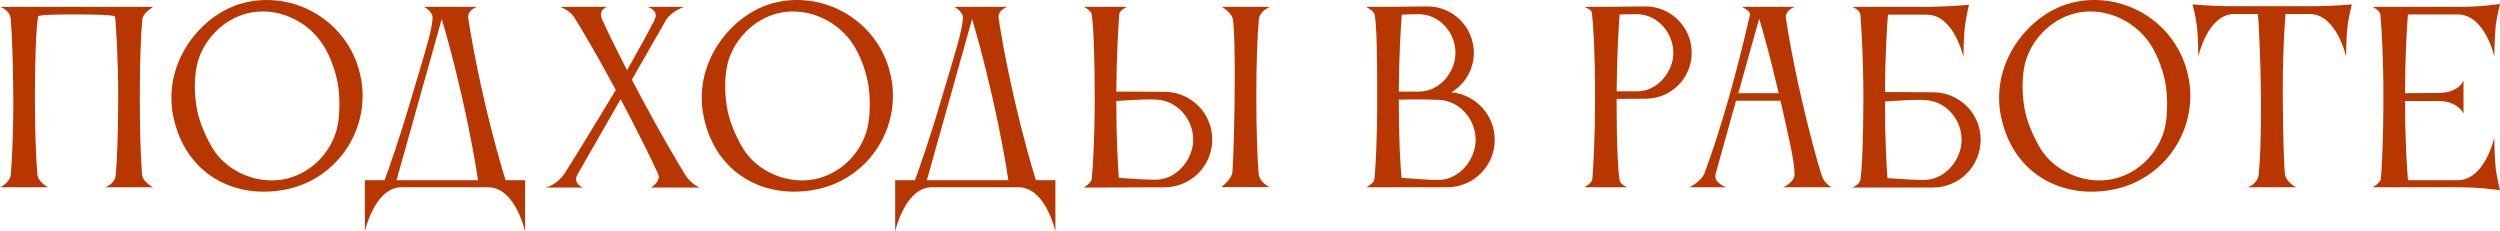
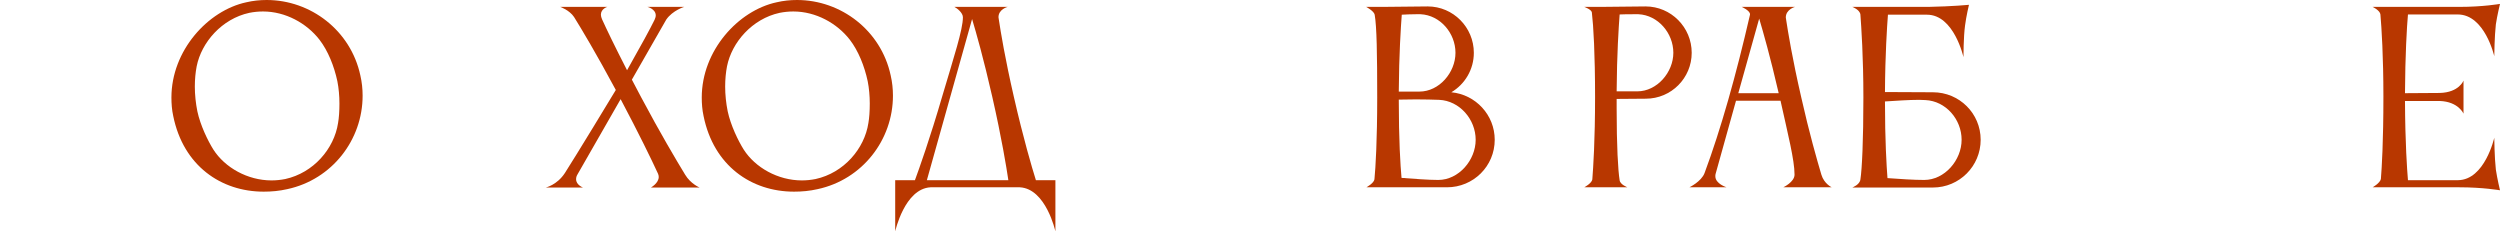
<svg xmlns="http://www.w3.org/2000/svg" viewBox="0 0 348.541 32.256" fill="none">
-   <path d="M19.808 24.384C19.936 25.408 21.344 26.112 21.344 26.112H14.624C14.624 26.112 15.936 25.728 16.128 24.512C16.288 22.656 16.48 19.072 16.48 13.536C16.48 8.512 16.192 3.456 16.032 2.304C15.68 2.048 12.96 2.016 10.72 2.016C8.352 2.016 5.696 2.016 5.312 2.272C5.024 4.064 4.864 8.544 4.864 13.536C4.864 18.944 5.056 22.464 5.216 24.384C5.344 25.408 6.72 26.112 6.72 26.112H0C0 26.112 1.408 25.472 1.504 24.352C1.6 23.296 1.856 19.328 1.856 14.368V13.536C1.824 8.512 1.664 4.704 1.504 2.688C1.408 1.344 0 0.96 0 0.96H21.344C21.248 1.056 19.936 1.792 19.84 2.688C19.648 4.736 19.488 8.544 19.488 13.536C19.488 18.944 19.648 22.464 19.808 24.384Z" fill="#B83700" />
  <path d="M27.419 9.248C27.259 10.08 27.163 11.04 27.163 12.064C27.163 13.216 27.291 14.4 27.515 15.52C27.931 17.472 28.987 19.648 29.755 20.864C31.355 23.36 34.523 25.152 37.851 25.152C38.491 25.152 39.131 25.088 39.771 24.96C43.707 24.096 46.587 20.736 47.131 17.152C47.259 16.448 47.323 15.456 47.323 14.432C47.323 13.408 47.227 12.288 47.035 11.328C46.587 9.216 45.723 7.072 44.539 5.536C42.747 3.232 39.803 1.6 36.667 1.6C36.027 1.6 35.387 1.664 34.747 1.792C30.939 2.624 28.091 5.888 27.419 9.248ZM24.155 16.192C23.963 15.328 23.899 14.432 23.899 13.6C23.899 7.04 28.987 1.472 34.331 0.32C35.291 0.096 36.219 0 37.179 0C43.323 0 48.891 4.256 50.235 10.496C50.459 11.456 50.555 12.416 50.555 13.344C50.555 19.488 46.299 25.024 40.059 26.368C38.939 26.624 37.851 26.72 36.763 26.72C30.811 26.72 25.563 23.104 24.155 16.192Z" fill="#B83700" />
-   <path d="M55.283 25.12H66.644C66.387 23.392 65.715 19.264 64.403 13.504C63.187 8.16 62.164 4.576 61.588 2.656L55.283 25.12ZM53.619 25.12C54.196 23.552 55.699 19.36 57.46 13.312C59.059 7.904 60.307 4.128 60.307 2.4C60.307 1.792 59.508 1.152 59.124 0.96H66.547C66.547 0.96 65.267 1.28 65.267 2.4C65.267 2.464 65.299 2.528 65.299 2.624C65.587 4.512 66.163 8.064 67.411 13.504C68.724 19.264 69.94 23.392 70.484 25.12H73.203V32.256C73.203 32.256 71.891 26.304 68.243 26.112H55.796C52.179 26.304 50.868 32.256 50.868 32.256V25.12H53.619Z" fill="#B83700" />
  <path d="M90.75 26.144C90.75 26.144 91.838 25.536 91.838 24.672C91.838 24.512 91.806 24.384 91.742 24.224C90.814 22.208 89.054 18.592 86.526 13.824L80.51 24.32C80.35 24.576 80.318 24.8 80.318 24.992C80.318 25.792 81.278 26.144 81.278 26.144H76.094C76.094 26.144 77.662 25.792 78.75 24.128C80.094 22.048 85.694 12.832 85.854 12.544C83.102 7.424 81.086 4.064 80.03 2.368C79.39 1.408 78.11 0.96 78.11 0.96H84.67C84.67 0.96 83.774 1.216 83.774 2.048C83.774 2.24 83.838 2.464 83.934 2.688C84.574 4.096 85.694 6.432 87.422 9.792C89.374 6.336 90.654 4 91.262 2.752C91.358 2.528 91.422 2.336 91.422 2.144C91.422 1.248 90.27 0.96 90.27 0.96H95.39C95.39 0.96 93.79 1.44 92.894 2.72L88.094 11.104C88.51 11.872 88.926 12.672 89.374 13.536C92.03 18.528 94.27 22.304 95.518 24.352C96.286 25.632 97.534 26.144 97.534 26.144H90.75Z" fill="#B83700" />
  <path d="M101.356 9.248C101.196 10.08 101.1 11.04 101.1 12.064C101.1 13.216 101.228 14.4 101.452 15.52C101.868 17.472 102.924 19.648 103.692 20.864C105.292 23.36 108.46 25.152 111.788 25.152C112.428 25.152 113.068 25.088 113.708 24.96C117.644 24.096 120.524 20.736 121.068 17.152C121.196 16.448 121.26 15.456 121.26 14.432C121.26 13.408 121.164 12.288 120.972 11.328C120.524 9.216 119.66 7.072 118.476 5.536C116.684 3.232 113.74 1.6 110.604 1.6C109.964 1.6 109.324 1.664 108.684 1.792C104.876 2.624 102.028 5.888 101.356 9.248ZM98.092 16.192C97.9 15.328 97.836 14.432 97.836 13.6C97.836 7.04 102.924 1.472 108.268 0.32C109.228 0.096 110.156 0 111.116 0C117.26 0 122.828 4.256 124.172 10.496C124.396 11.456 124.492 12.416 124.492 13.344C124.492 19.488 120.236 25.024 113.996 26.368C112.876 26.624 111.788 26.72 110.7 26.72C104.748 26.72 99.5 23.104 98.092 16.192Z" fill="#B83700" />
  <path d="M129.221 25.12H140.581C140.325 23.392 139.653 19.264 138.341 13.504C137.125 8.16 136.101 4.576 135.525 2.656L129.221 25.12ZM127.557 25.12C128.133 23.552 129.637 19.36 131.397 13.312C132.997 7.904 134.245 4.128 134.245 2.4C134.245 1.792 133.445 1.152 133.061 0.96H140.485C140.485 0.96 139.205 1.28 139.205 2.4C139.205 2.464 139.237 2.528 139.237 2.624C139.525 4.512 140.101 8.064 141.349 13.504C142.661 19.264 143.877 23.392 144.421 25.12H147.141V32.256C147.141 32.256 145.829 26.304 142.181 26.112H129.733C126.117 26.304 124.805 32.256 124.805 32.256V25.12H127.557Z" fill="#B83700" />
-   <path d="M152.207 24.96C152.367 23.264 152.623 19.584 152.623 13.536C152.623 7.872 152.463 3.808 152.207 2.016C152.111 1.44 151.119 0.96 151.119 0.96H157.135C157.135 0.96 156.111 1.376 156.047 1.984C155.919 3.712 155.663 7.552 155.631 12.768L162.351 12.8C166.031 12.8 169.007 15.776 169.007 19.456C169.007 23.136 166.031 26.112 162.351 26.112L153.647 26.144H151.087C151.087 26.144 152.175 25.504 152.207 24.96ZM161.263 13.888C161.007 13.888 160.719 13.856 160.399 13.856C158.991 13.856 157.135 13.984 155.631 14.08C155.631 19.584 155.855 23.072 155.983 24.8C157.679 24.928 159.727 25.056 161.135 25.056C163.983 25.056 166.351 22.304 166.351 19.456C166.351 16.608 164.111 14.016 161.263 13.888ZM175.471 24.16C175.567 25.472 177.007 26.08 177.007 26.08H170.255C170.255 26.08 171.727 25.056 171.823 23.968C171.983 21.888 172.143 15.776 172.143 10.496C172.143 7.232 172.079 4.288 171.919 2.848C171.791 1.76 170.351 0.96 170.351 0.96H177.071C177.071 0.96 175.631 1.472 175.503 2.72C175.311 4.768 175.151 8.48 175.151 13.472C175.151 18.688 175.311 22.208 175.471 24.16Z" fill="#B83700" />
  <path d="M191.653 2.048C191.557 1.536 190.469 0.96 190.469 0.96H192.805L199.045 0.896C202.597 0.896 205.477 3.808 205.477 7.36C205.477 9.696 204.229 11.744 202.341 12.864C205.733 13.184 208.389 16.032 208.389 19.488C208.389 23.168 205.413 26.112 201.733 26.112H190.501C190.501 26.112 191.557 25.536 191.621 24.992C191.781 23.296 192.005 19.616 192.005 13.568C192.005 7.552 191.941 3.68 191.653 2.048ZM205.733 19.488C205.733 16.64 203.493 14.048 200.645 13.92C199.781 13.888 198.597 13.856 197.413 13.856C196.581 13.856 195.749 13.888 195.013 13.888C195.013 19.52 195.237 23.072 195.397 24.8C197.093 24.928 199.109 25.088 200.517 25.088C203.365 25.088 205.733 22.336 205.733 19.488ZM198.053 1.984H197.381C196.741 1.984 196.069 2.016 195.429 2.048C195.301 3.776 195.045 7.584 195.013 12.768H197.893C200.645 12.768 202.917 10.112 202.917 7.36C202.917 4.608 200.773 2.112 198.053 1.984Z" fill="#B83700" />
  <path d="M229.451 13.76L225.387 13.792V15.072C225.387 20.384 225.579 23.744 225.803 25.12C225.867 25.728 226.891 26.112 226.891 26.112H220.875C220.875 26.112 221.899 25.568 221.995 25.024C222.123 23.36 222.379 19.616 222.379 13.536C222.379 7.52 222.155 3.616 221.931 1.728C221.867 1.312 220.875 0.96 220.875 0.96H223.211L229.419 0.896C232.971 0.896 235.851 3.808 235.851 7.36C235.851 10.88 233.003 13.76 229.451 13.76ZM228.427 1.984H227.691C227.083 1.984 226.411 1.984 225.803 2.016C225.675 3.744 225.419 7.584 225.387 12.736H228.267C231.019 12.736 233.291 10.08 233.291 7.36C233.291 4.608 231.147 2.112 228.427 1.984Z" fill="#B83700" />
  <path d="M242.347 12.992H247.979C246.795 7.872 245.803 4.416 245.259 2.592L242.347 12.992ZM235.531 26.112C235.531 26.112 237.195 25.312 237.643 24.128C239.915 18.016 242.027 10.528 243.979 2.048V1.984C243.979 1.472 242.827 0.96 242.827 0.96H250.25C250.25 0.96 248.971 1.312 248.971 2.432C248.971 2.496 249.003 2.56 249.003 2.656C249.291 4.544 249.868 8.096 251.115 13.536C252.236 18.528 253.323 22.304 253.93 24.352C254.315 25.632 255.372 26.112 255.372 26.112H248.619C248.619 26.112 250.188 25.376 250.188 24.352C250.188 22.304 249.259 18.688 248.235 14.048H242.027L239.179 24.256C239.147 24.352 239.147 24.48 239.147 24.576C239.147 25.632 240.715 26.112 240.715 26.112H235.531Z" fill="#B83700" />
  <path d="M268.427 13.952C268.169 13.952 267.882 13.92 267.562 13.92C266.153 13.92 264.299 14.048 262.795 14.144C262.795 19.616 263.017 23.104 263.145 24.832C264.841 24.96 266.858 25.088 268.267 25.088C271.115 25.088 273.481 22.336 273.481 19.488C273.481 16.64 271.275 14.08 268.427 13.952ZM259.37 2.016C259.275 1.344 258.25 0.96 258.25 0.96H268.874C272.202 0.896 274.506 0.672 274.506 0.672C274.506 0.672 274.121 2.272 273.961 3.552C273.739 5.152 273.739 7.968 273.739 7.968C273.739 7.968 272.427 2.048 268.649 2.048H263.21C263.082 3.744 262.825 7.584 262.795 12.832L269.481 12.864C273.161 12.864 276.137 15.808 276.137 19.488C276.137 23.168 273.161 26.144 269.481 26.144H258.25C258.283 26.112 259.275 25.76 259.37 25.024C259.595 23.584 259.787 19.552 259.787 13.6C259.787 7.904 259.497 3.776 259.37 2.016Z" fill="#B83700" />
-   <path d="M282.231 9.248C282.071 10.08 281.976 11.04 281.976 12.064C281.976 13.216 282.104 14.4 282.328 15.52C282.743 17.472 283.8 19.648 284.567 20.864C286.166 23.36 289.334 25.152 292.662 25.152C293.304 25.152 293.944 25.088 294.584 24.96C298.519 24.096 301.399 20.736 301.944 17.152C302.072 16.448 302.134 15.456 302.134 14.432C302.134 13.408 302.039 12.288 301.847 11.328C301.399 9.216 300.535 7.072 299.351 5.536C297.559 3.232 294.616 1.6 291.48 1.6C290.838 1.6 290.199 1.664 289.559 1.792C285.751 2.624 282.903 5.888 282.231 9.248ZM278.968 16.192C278.776 15.328 278.711 14.432 278.711 13.6C278.711 7.04 283.8 1.472 289.144 0.32C290.104 0.096 291.031 0 291.99 0C298.136 0 303.703 4.256 305.047 10.496C305.272 11.456 305.367 12.416 305.367 13.344C305.367 19.488 301.112 25.024 294.871 26.368C293.752 26.624 292.662 26.72 291.575 26.72C285.624 26.72 280.375 23.104 278.968 16.192Z" fill="#B83700" />
-   <path d="M322.225 0.864C325.553 0.864 327.889 0.608 327.889 0.608C327.889 0.608 327.471 2.176 327.311 3.456C327.089 5.056 327.089 7.904 327.089 7.904C327.089 7.904 325.775 1.952 322 1.952H318.639C318.512 3.552 318.257 7.168 318.257 12.064V13.536C318.287 18.752 318.417 23.296 318.577 24.352C318.737 25.408 320.111 26.112 320.111 26.112H313.36C313.36 26.112 314.737 25.696 314.896 24.352C315.089 22.56 315.216 19.52 315.216 15.104V13.536C315.151 7.808 314.929 3.712 314.799 1.952H311.311C307.696 2.176 306.479 7.904 306.479 7.904C306.479 7.904 306.479 5.056 306.257 3.456C306.097 2.176 305.679 0.608 305.679 0.608C305.679 0.608 308.016 0.864 311.344 0.864H322.225Z" fill="#B83700" />
  <path d="M331.934 24.96C332.061 23.392 332.286 19.776 332.286 13.472C332.286 7.872 332.029 3.84 331.869 2.016C331.806 1.44 330.782 0.96 330.782 0.96H342.877C346.173 0.96 348.541 0.544 348.541 0.544C348.541 0.544 348.156 2.112 347.964 3.392C347.774 5.024 347.742 7.84 347.742 7.84C347.742 7.84 346.43 2.016 342.652 2.016H335.709C335.549 3.808 335.324 7.712 335.294 12.992L340.126 12.96C342.845 12.896 343.454 11.232 343.454 11.232V15.84C343.454 15.84 342.75 14.176 340.156 14.08H335.294C335.324 20 335.582 23.584 335.709 25.12H342.685C346.43 25.088 347.742 19.2 347.742 19.2C347.742 19.2 347.774 22.048 347.964 23.648C348.156 24.928 348.541 26.528 348.541 26.528C348.541 26.528 346.173 26.112 342.877 26.112H330.782C330.782 26.112 331.806 25.536 331.934 24.96Z" fill="#B83700" />
</svg>